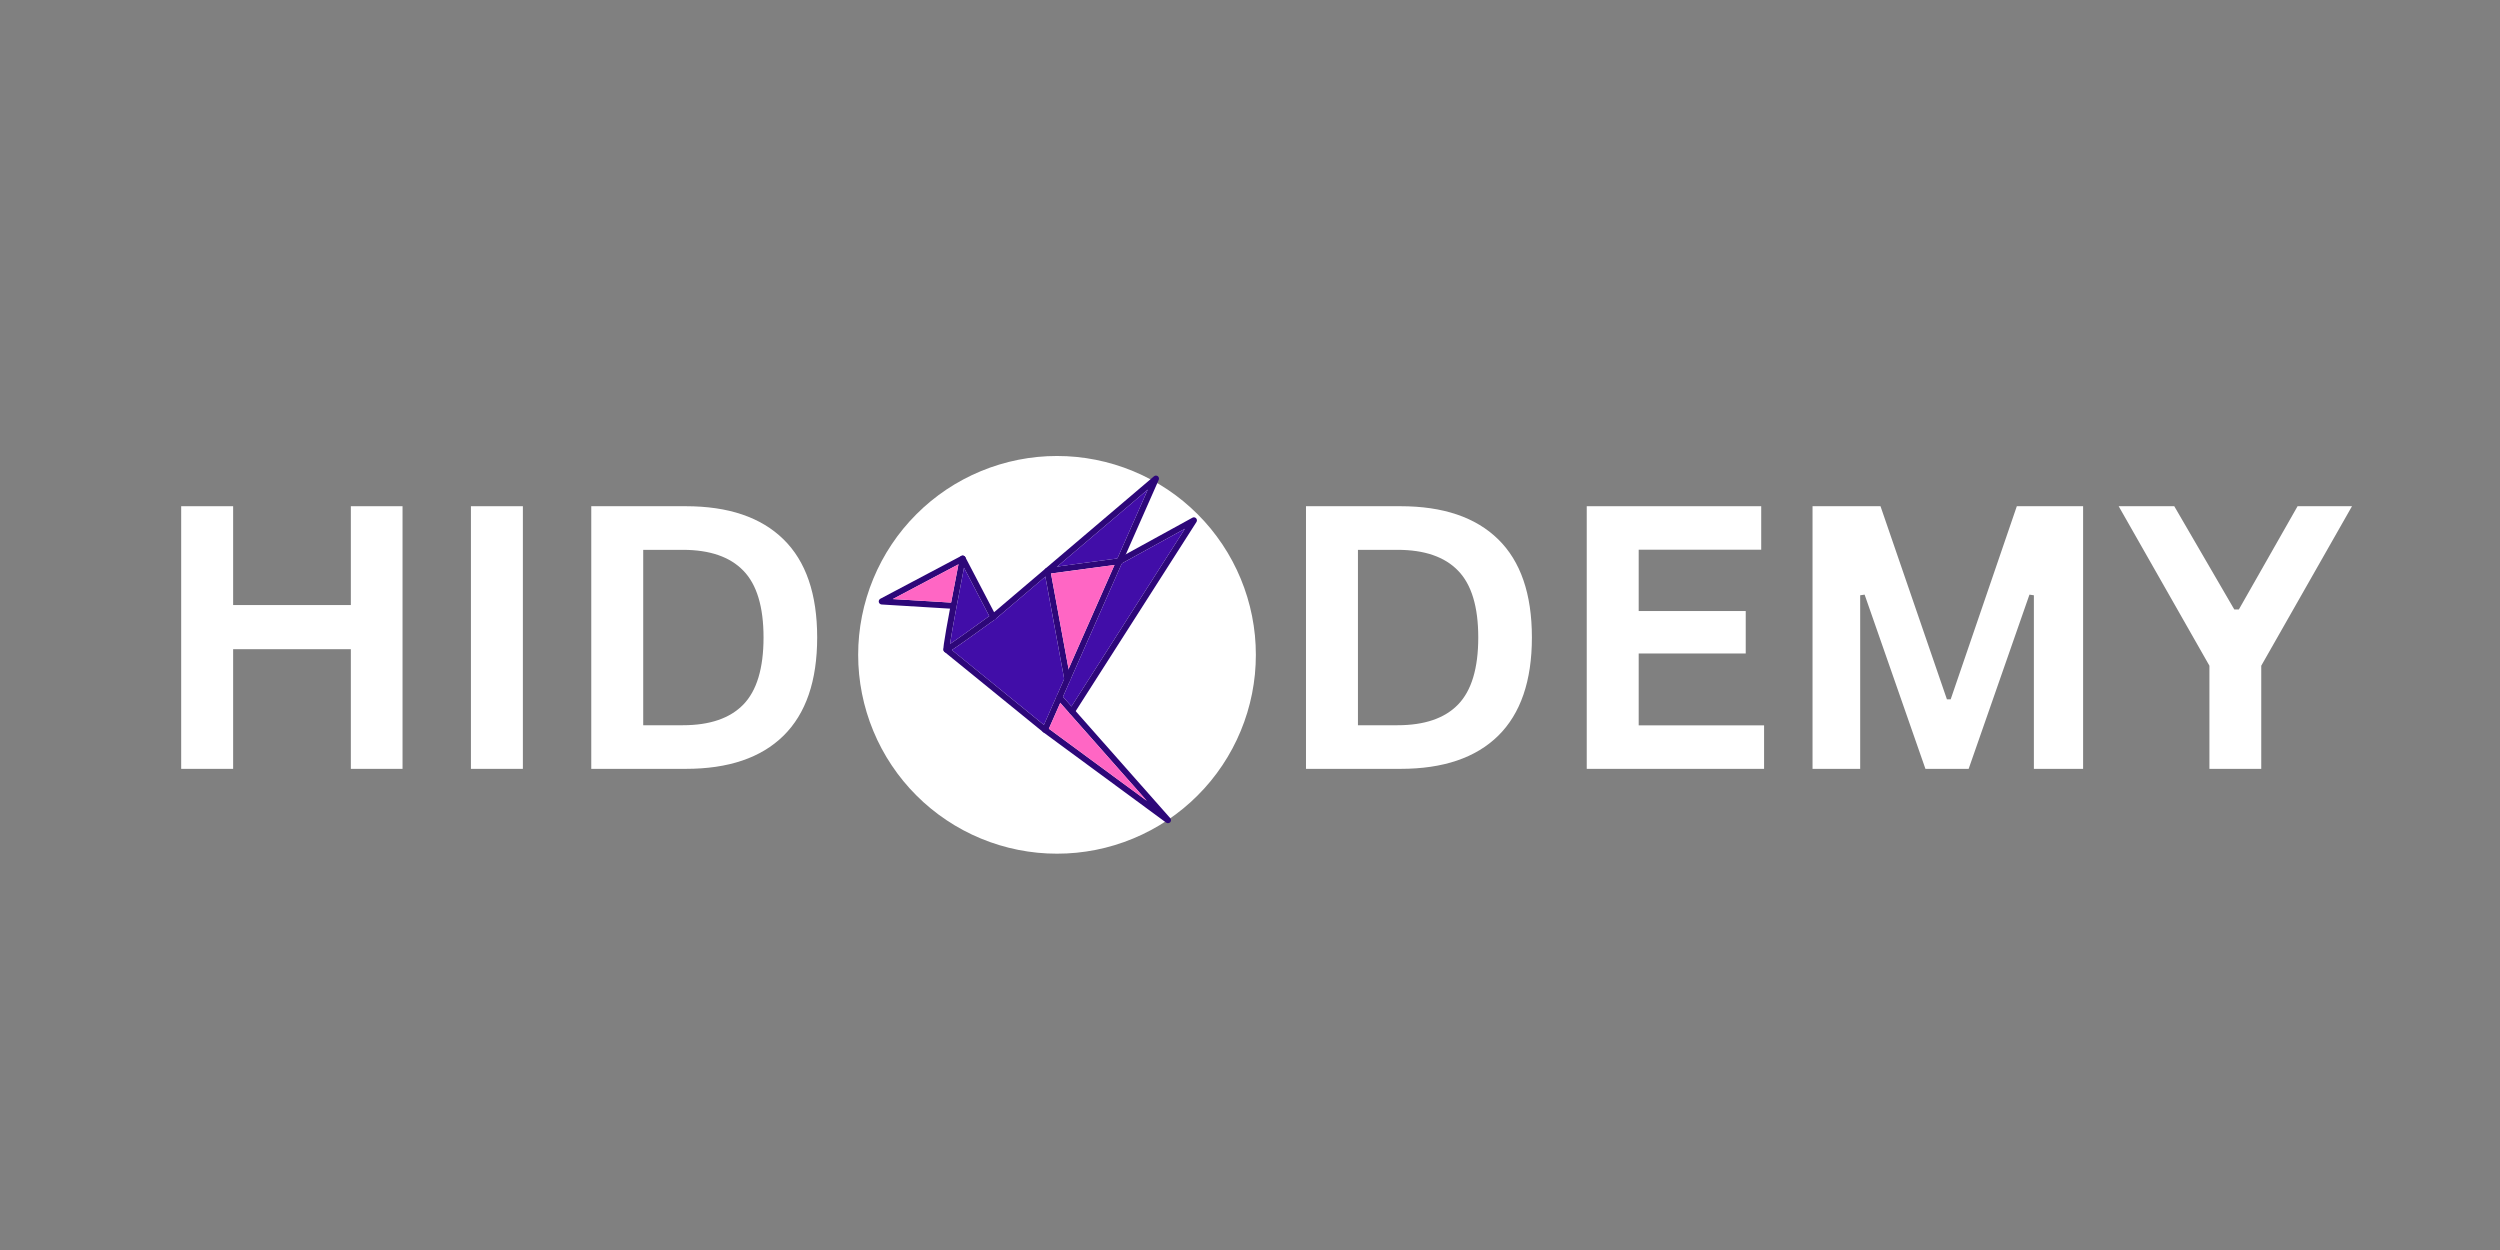
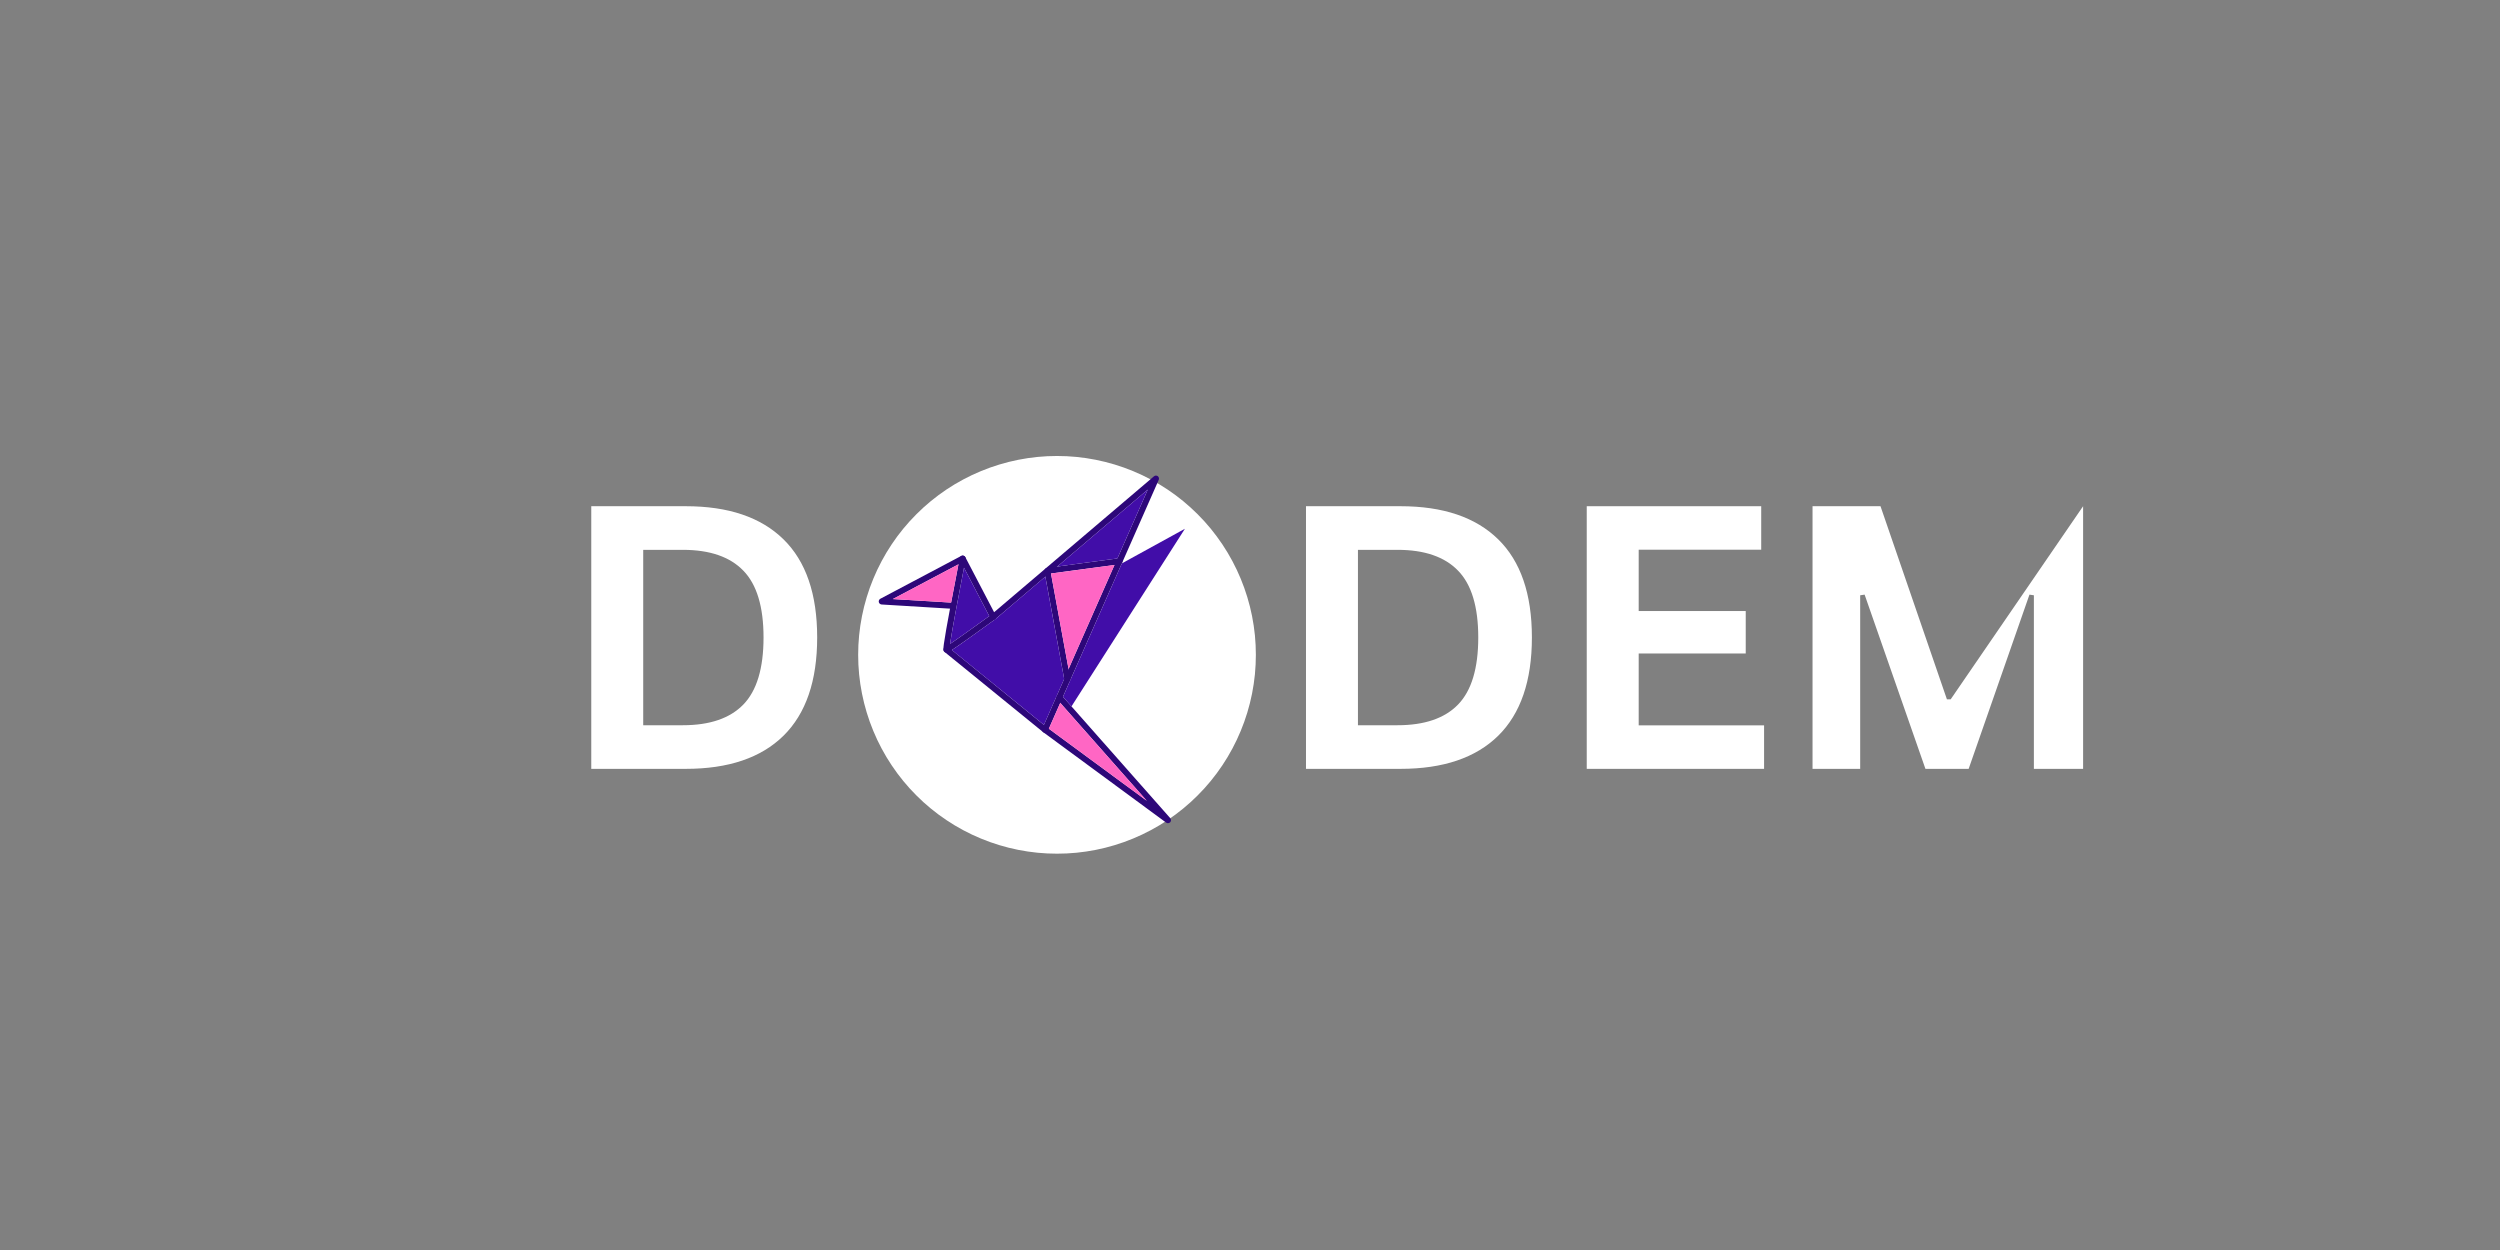
<svg xmlns="http://www.w3.org/2000/svg" width="400" zoomAndPan="magnify" viewBox="0 0 300 150" height="200" preserveAspectRatio="xMidYMid meet" version="1.2">
  <rect x="0" y="0" width="300" height="150" fill="#808080" stroke="none" />
  <defs>
    <clipPath id="be6853ebc1">
      <path d="M 105.418 66 L 116 66 L 116 74 L 105.418 74 Z M 105.418 66 " />
    </clipPath>
    <clipPath id="d78aca9cf6">
      <path d="M 118 57.039 L 140 57.039 L 140 88 L 118 88 Z M 118 57.039 " />
    </clipPath>
    <clipPath id="9de60e1476">
-       <path d="M 128 62 L 143.574 62 L 143.574 86 L 128 86 Z M 128 62 " />
-     </clipPath>
+       </clipPath>
  </defs>
  <g id="9803f7adb9">
    <g style="fill:#ffffff;fill-opacity:1;">
      <g transform="translate(17.648, 92.262)">
-         <path style="stroke:none" d="M 24.453 -19.656 L 24.453 -31.516 L 30.656 -31.516 L 30.656 0 L 24.453 0 L 24.453 -14.359 L 10.328 -14.359 L 10.328 0 L 4.094 0 L 4.094 -31.516 L 10.328 -31.516 L 10.328 -19.656 Z M 24.453 -19.656 " />
-       </g>
+         </g>
    </g>
    <g style="fill:#ffffff;fill-opacity:1;">
      <g transform="translate(52.417, 92.262)">
-         <path style="stroke:none" d="M 10.328 0 L 4.094 0 L 4.094 -31.516 L 10.328 -31.516 Z M 10.328 0 " />
-       </g>
+         </g>
    </g>
    <g style="fill:#ffffff;fill-opacity:1;">
      <g transform="translate(66.858, 92.262)">
        <path style="stroke:none" d="M 15.438 -31.516 C 20.551 -31.516 24.457 -30.191 27.156 -27.547 C 29.852 -24.91 31.203 -20.984 31.203 -15.766 C 31.203 -10.555 29.852 -6.625 27.156 -3.969 C 24.457 -1.32 20.551 0 15.438 0 L 4.094 0 L 4.094 -31.516 Z M 15.078 -5.234 C 18.316 -5.234 20.738 -6.062 22.344 -7.719 C 23.957 -9.383 24.766 -12.066 24.766 -15.766 C 24.766 -19.453 23.957 -22.125 22.344 -23.781 C 20.738 -25.445 18.316 -26.281 15.078 -26.281 L 10.328 -26.281 L 10.328 -5.234 Z M 15.078 -5.234 " />
      </g>
    </g>
    <g style="fill:#ffffff;fill-opacity:1;">
      <g transform="translate(100.559, 92.262)">
        <path style="stroke:none" d="" />
      </g>
    </g>
    <g style="fill:#ffffff;fill-opacity:1;">
      <g transform="translate(110.97, 92.262)">
        <path style="stroke:none" d="" />
      </g>
    </g>
    <g style="fill:#ffffff;fill-opacity:1;">
      <g transform="translate(121.381, 92.262)">
        <path style="stroke:none" d="" />
      </g>
    </g>
    <g style="fill:#ffffff;fill-opacity:1;">
      <g transform="translate(131.792, 92.262)">
        <path style="stroke:none" d="" />
      </g>
    </g>
    <g style="fill:#ffffff;fill-opacity:1;">
      <g transform="translate(142.203, 92.262)">
        <path style="stroke:none" d="" />
      </g>
    </g>
    <g style="fill:#ffffff;fill-opacity:1;">
      <g transform="translate(152.625, 92.262)">
        <path style="stroke:none" d="M 15.438 -31.516 C 20.551 -31.516 24.457 -30.191 27.156 -27.547 C 29.852 -24.91 31.203 -20.984 31.203 -15.766 C 31.203 -10.555 29.852 -6.625 27.156 -3.969 C 24.457 -1.32 20.551 0 15.438 0 L 4.094 0 L 4.094 -31.516 Z M 15.078 -5.234 C 18.316 -5.234 20.738 -6.062 22.344 -7.719 C 23.957 -9.383 24.766 -12.066 24.766 -15.766 C 24.766 -19.453 23.957 -22.125 22.344 -23.781 C 20.738 -25.445 18.316 -26.281 15.078 -26.281 L 10.328 -26.281 L 10.328 -5.234 Z M 15.078 -5.234 " />
      </g>
    </g>
    <g style="fill:#ffffff;fill-opacity:1;">
      <g transform="translate(186.315, 92.262)">
        <path style="stroke:none" d="M 10.328 -13.844 L 10.328 -5.219 L 25.375 -5.219 L 25.375 0 L 4.094 0 L 4.094 -31.516 L 25.031 -31.516 L 25.031 -26.297 L 10.328 -26.297 L 10.328 -18.938 L 23.172 -18.938 L 23.172 -13.844 Z M 10.328 -13.844 " />
      </g>
    </g>
    <g style="fill:#ffffff;fill-opacity:1;">
      <g transform="translate(213.41, 92.262)">
-         <path style="stroke:none" d="M 9.812 0 L 4.094 0 L 4.094 -31.516 L 12.25 -31.516 L 20.219 -8.344 L 20.672 -8.344 L 28.609 -31.516 L 36.562 -31.516 L 36.562 0 L 30.656 0 L 30.656 -20.828 L 30.125 -20.906 L 22.828 0 L 17.641 0 L 10.344 -20.906 L 9.812 -20.828 Z M 9.812 0 " />
+         <path style="stroke:none" d="M 9.812 0 L 4.094 0 L 4.094 -31.516 L 12.25 -31.516 L 20.219 -8.344 L 20.672 -8.344 L 36.562 -31.516 L 36.562 0 L 30.656 0 L 30.656 -20.828 L 30.125 -20.906 L 22.828 0 L 17.641 0 L 10.344 -20.906 L 9.812 -20.828 Z M 9.812 0 " />
      </g>
    </g>
    <g style="fill:#ffffff;fill-opacity:1;">
      <g transform="translate(254.084, 92.262)">
-         <path style="stroke:none" d="M 17.266 0 L 11.047 0 L 11.047 -12.375 L 0.156 -31.516 L 6.828 -31.516 L 14.031 -19.125 L 14.578 -19.125 L 21.625 -31.516 L 28.156 -31.516 L 17.266 -12.375 Z M 17.266 0 " />
-       </g>
+         </g>
    </g>
    <path style=" stroke:none;fill-rule:nonzero;fill:#ffffff;fill-opacity:1;" d="M 143.715 61.707 C 144.266 62.258 144.793 62.836 145.289 63.441 C 145.781 64.047 146.25 64.672 146.684 65.324 C 147.117 65.973 147.52 66.641 147.887 67.332 C 148.254 68.02 148.59 68.727 148.887 69.449 C 149.188 70.172 149.449 70.906 149.676 71.652 C 149.902 72.402 150.094 73.156 150.246 73.926 C 150.398 74.691 150.512 75.465 150.59 76.242 C 150.664 77.02 150.703 77.797 150.703 78.578 C 150.703 79.359 150.664 80.141 150.59 80.918 C 150.512 81.695 150.398 82.469 150.246 83.234 C 150.094 84 149.902 84.758 149.676 85.508 C 149.449 86.254 149.188 86.988 148.887 87.711 C 148.59 88.434 148.254 89.141 147.887 89.828 C 147.52 90.52 147.117 91.188 146.684 91.836 C 146.25 92.488 145.785 93.113 145.289 93.719 C 144.793 94.32 144.27 94.902 143.715 95.453 C 143.164 96.008 142.586 96.531 141.98 97.027 C 141.375 97.523 140.75 97.988 140.098 98.422 C 139.449 98.855 138.781 99.258 138.09 99.625 C 137.402 99.992 136.695 100.328 135.973 100.625 C 135.25 100.926 134.516 101.188 133.77 101.414 C 133.02 101.641 132.266 101.832 131.496 101.984 C 130.73 102.137 129.957 102.25 129.18 102.328 C 128.402 102.406 127.625 102.441 126.844 102.441 C 126.059 102.441 125.281 102.406 124.504 102.328 C 123.727 102.25 122.953 102.137 122.188 101.984 C 121.422 101.832 120.664 101.641 119.914 101.414 C 119.168 101.188 118.434 100.926 117.711 100.625 C 116.988 100.328 116.281 99.992 115.594 99.625 C 114.902 99.258 114.234 98.855 113.586 98.422 C 112.934 97.988 112.309 97.523 111.703 97.027 C 111.098 96.531 110.52 96.008 109.969 95.453 C 109.414 94.902 108.891 94.324 108.395 93.719 C 107.898 93.113 107.434 92.488 107 91.836 C 106.566 91.188 106.164 90.52 105.797 89.828 C 105.43 89.141 105.094 88.434 104.797 87.711 C 104.496 86.992 104.234 86.254 104.008 85.508 C 103.781 84.758 103.59 84.004 103.438 83.234 C 103.285 82.469 103.172 81.695 103.094 80.918 C 103.016 80.141 102.98 79.363 102.98 78.582 C 102.98 77.801 103.016 77.02 103.094 76.242 C 103.172 75.465 103.285 74.691 103.438 73.926 C 103.59 73.16 103.781 72.402 104.008 71.652 C 104.234 70.906 104.496 70.172 104.797 69.449 C 105.094 68.727 105.43 68.02 105.797 67.332 C 106.164 66.641 106.566 65.973 107 65.324 C 107.434 64.672 107.898 64.047 108.395 63.441 C 108.891 62.84 109.414 62.258 109.969 61.707 C 110.52 61.156 111.098 60.629 111.703 60.133 C 112.309 59.637 112.934 59.172 113.582 58.738 C 114.234 58.305 114.902 57.902 115.594 57.535 C 116.281 57.168 116.988 56.832 117.711 56.535 C 118.43 56.234 119.168 55.973 119.914 55.746 C 120.66 55.52 121.418 55.328 122.188 55.176 C 122.953 55.023 123.723 54.91 124.504 54.832 C 125.281 54.754 126.059 54.719 126.84 54.719 C 127.621 54.719 128.402 54.754 129.18 54.832 C 129.957 54.91 130.73 55.023 131.496 55.176 C 132.262 55.328 133.02 55.52 133.77 55.746 C 134.516 55.973 135.25 56.234 135.973 56.535 C 136.695 56.832 137.402 57.168 138.09 57.535 C 138.777 57.902 139.449 58.305 140.098 58.738 C 140.75 59.172 141.375 59.637 141.98 60.133 C 142.582 60.629 143.16 61.152 143.715 61.707 Z M 143.715 61.707 " />
    <path style=" stroke:none;fill-rule:evenodd;fill:#2d0779;fill-opacity:1;" d="M 118.711 73.93 C 117.172 75.047 115.012 76.598 114.004 77.273 C 114.242 75.66 115.047 71.375 115.68 68.129 Z M 113.586 78.32 C 113.77 78.32 114.133 78.109 116.664 76.305 C 118.027 75.336 119.383 74.348 119.395 74.336 C 119.543 74.23 119.59 74.031 119.504 73.871 L 115.844 66.867 C 115.773 66.727 115.621 66.652 115.469 66.676 C 115.312 66.695 115.191 66.812 115.16 66.965 C 115.156 66.992 114.633 69.672 114.129 72.34 C 113.09 77.891 113.152 77.977 113.273 78.152 C 113.328 78.234 113.418 78.293 113.516 78.309 C 113.539 78.316 113.559 78.32 113.586 78.32 Z M 113.586 78.32 " />
    <g clip-rule="nonzero" clip-path="url(#be6853ebc1)">
      <path style=" stroke:none;fill-rule:evenodd;fill:#2d0779;fill-opacity:1;" d="M 114.32 73.055 C 114.512 73.055 114.672 72.906 114.684 72.711 C 114.699 72.508 114.543 72.336 114.344 72.324 L 107.137 71.887 L 115.691 67.359 C 115.871 67.266 115.938 67.043 115.844 66.863 C 115.75 66.688 115.527 66.617 115.348 66.711 L 105.645 71.848 C 105.5 71.926 105.422 72.09 105.457 72.25 C 105.492 72.41 105.629 72.527 105.793 72.539 L 114.297 73.055 C 114.305 73.055 114.312 73.055 114.32 73.055 Z M 114.32 73.055 " />
    </g>
    <g clip-rule="nonzero" clip-path="url(#d78aca9cf6)">
      <path style=" stroke:none;fill-rule:evenodd;fill:#2d0779;fill-opacity:1;" d="M 125.406 87.938 C 125.551 87.938 125.684 87.855 125.742 87.719 L 139.047 57.582 C 139.117 57.43 139.066 57.246 138.934 57.141 C 138.793 57.043 138.605 57.047 138.477 57.156 L 118.945 73.762 C 118.789 73.891 118.77 74.121 118.902 74.277 C 119.031 74.43 119.266 74.449 119.418 74.32 L 137.734 58.75 L 125.074 87.422 C 124.992 87.609 125.078 87.824 125.262 87.906 C 125.309 87.926 125.359 87.938 125.406 87.938 Z M 125.406 87.938 " />
    </g>
    <g clip-rule="nonzero" clip-path="url(#9de60e1476)">
      <path style=" stroke:none;fill-rule:evenodd;fill:#2d0779;fill-opacity:1;" d="M 128.621 85.738 C 128.746 85.738 128.863 85.676 128.934 85.566 L 143.574 62.641 C 143.664 62.5 143.648 62.316 143.535 62.195 C 143.418 62.07 143.238 62.043 143.09 62.125 L 134.16 67.027 C 133.984 67.125 133.918 67.348 134.016 67.527 C 134.113 67.703 134.336 67.766 134.512 67.668 L 142.188 63.453 L 128.316 85.172 C 128.207 85.344 128.258 85.57 128.426 85.68 C 128.488 85.719 128.555 85.738 128.621 85.738 Z M 128.621 85.738 " />
    </g>
    <path style=" stroke:none;fill-rule:evenodd;fill:#2d0779;fill-opacity:1;" d="M 140.152 98.785 C 140.254 98.785 140.352 98.746 140.426 98.668 C 140.551 98.531 140.551 98.316 140.43 98.18 L 127.402 83.438 C 127.27 83.285 127.035 83.27 126.887 83.402 C 126.734 83.539 126.719 83.77 126.855 83.918 L 137.613 96.094 L 125.633 87.281 L 113.809 77.664 C 113.652 77.539 113.422 77.562 113.293 77.719 C 113.168 77.875 113.191 78.105 113.348 78.234 L 125.176 87.855 C 125.184 87.859 125.188 87.863 125.191 87.867 L 139.938 98.715 C 140.004 98.762 140.078 98.785 140.152 98.785 Z M 140.152 98.785 " />
    <path style=" stroke:none;fill-rule:evenodd;fill:#2d0779;fill-opacity:1;" d="M 128.082 81.883 C 128.102 81.883 128.125 81.879 128.148 81.875 C 128.348 81.84 128.477 81.648 128.441 81.449 L 126.117 68.82 L 134.383 67.711 C 134.586 67.684 134.727 67.5 134.699 67.301 C 134.672 67.102 134.488 66.961 134.289 66.988 L 125.641 68.145 C 125.539 68.16 125.449 68.211 125.391 68.293 C 125.332 68.375 125.309 68.477 125.328 68.574 L 127.723 81.582 C 127.754 81.758 127.91 81.883 128.082 81.883 Z M 128.082 81.883 " />
    <path style=" stroke:none;fill-rule:evenodd;fill:#410da8;fill-opacity:1;" d="M 134.086 67.016 L 126.875 67.98 L 137.734 58.75 Z M 134.086 67.016 " />
    <path style=" stroke:none;fill-rule:evenodd;fill:#410da8;fill-opacity:1;" d="M 128.422 81.652 L 134.621 67.609 L 142.188 63.453 L 128.578 84.766 L 127.559 83.613 L 128.41 81.676 C 128.414 81.668 128.418 81.66 128.422 81.652 Z M 128.422 81.652 " />
    <path style=" stroke:none;fill-rule:evenodd;fill:#ff66c4;fill-opacity:1;" d="M 133.738 67.797 L 128.227 80.281 L 126.117 68.82 Z M 133.738 67.797 " />
    <path style=" stroke:none;fill-rule:evenodd;fill:#410da8;fill-opacity:1;" d="M 125.441 69.195 L 127.703 81.473 L 126.797 83.523 C 126.793 83.527 126.793 83.531 126.789 83.539 L 125.27 86.984 L 114.223 78.004 C 114.652 77.73 115.379 77.223 116.664 76.305 C 118.027 75.336 119.383 74.348 119.395 74.336 C 119.41 74.328 119.418 74.316 119.43 74.309 Z M 125.441 69.195 " />
    <path style=" stroke:none;fill-rule:evenodd;fill:#410da8;fill-opacity:1;" d="M 118.711 73.93 C 117.172 75.047 115.012 76.598 114.004 77.273 C 114.242 75.66 115.047 71.375 115.68 68.129 Z M 118.711 73.93 " />
    <path style=" stroke:none;fill-rule:evenodd;fill:#ff66c4;fill-opacity:1;" d="M 114.137 72.312 L 107.137 71.887 L 115.016 67.719 C 114.824 68.699 114.477 70.504 114.137 72.312 Z M 114.137 72.312 " />
    <path style=" stroke:none;fill-rule:evenodd;fill:#ff66c4;fill-opacity:1;" d="M 125.863 87.449 L 127.23 84.348 L 128.344 85.605 C 128.348 85.609 128.352 85.613 128.355 85.621 L 137.613 96.094 Z M 125.863 87.449 " />
  </g>
</svg>